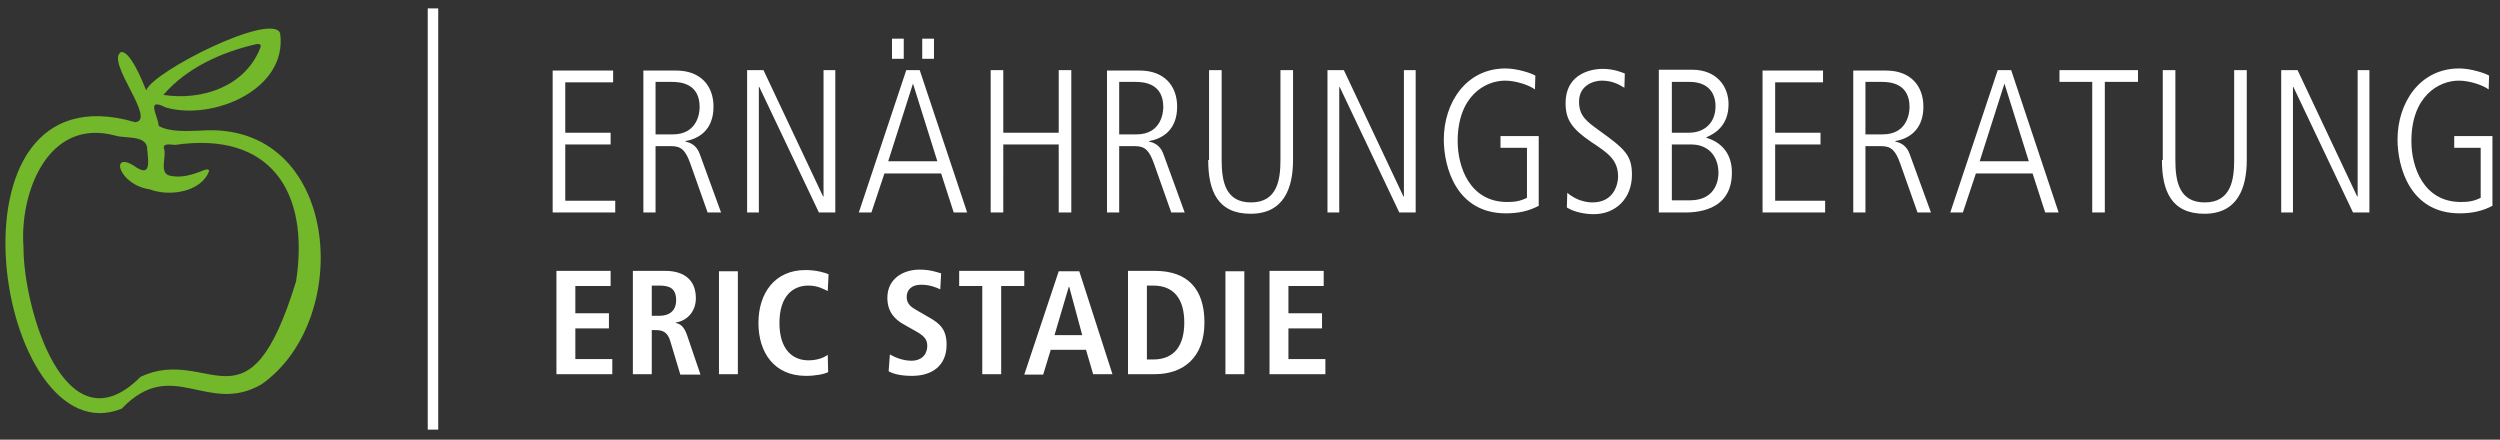
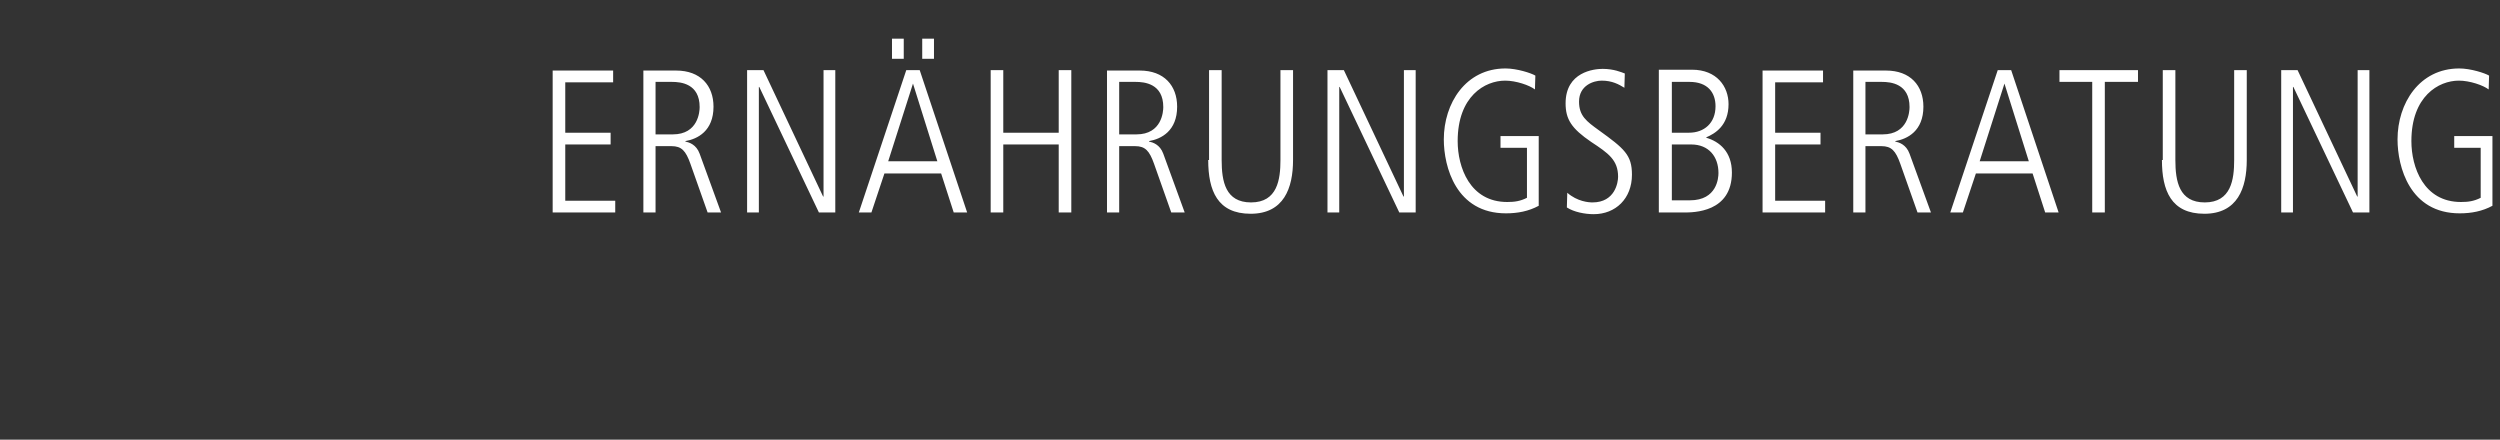
<svg xmlns="http://www.w3.org/2000/svg" version="1.1" id="Ebene_1" x="0px" y="0px" viewBox="0 0 595.3 104.7" style="enable-background:new 0 0 595.3 104.7;" xml:space="preserve">
  <rect x="0" y="0" width="595.3" height="104.7" fill="#333333" stroke="none" />
  <style type="text/css">
	.st0{fill:none;stroke:#FFFFFF;stroke-width:2.497;}
	.st1{fill:#73B72B;}
	.st2{fill:#FFFFFF;}
</style>
  <g>
-     <line class="st0" x1="103.1" y1="2" x2="103.1" y2="102.3" />
-     <path class="st1" d="M38.9,22.6c9.1,1.4,19.3-1.9,23-11c0.4-0.9,0.1-1.2-0.8-1.1C52.7,12.4,44.4,16.2,38.9,22.6 M5.6,58.9   c-0.1,14,9.8,49,27.9,30.8c16.5-7.6,25.5,14.8,37-22.7c3.3-21.4-6.1-35.8-28.8-32.5c-0.8,0-2.8-0.5-2.7,0.7   c0.8,1.9-1.2,5.8,1.3,6.6c2.8,0.7,5.6-0.2,8.3-1.3c0.5-0.1,1-0.4,1.2,0.2c-1.8,5-9.4,6.2-14.1,4.4c-7.5-1.1-9.5-9.1-3.9-5.7   c4.6,3.4,3.4-1.5,3.2-4.5c-0.7-2.7-5.2-1.9-7.5-2.6C11.3,27.9,4.6,46.1,5.6,58.9 M34.8,21.5c1.8-4.6,29.9-18.7,31.9-13.6   c1.9,13.4-16,20.9-27.2,17.7c-4.9-2.5-1.9,1.9-1.7,4.4c2.7,1.5,6.8,1.2,10,1.1c32.9-2.4,36.9,44.6,14.5,60.4   C49.4,99,41,84.7,29,97.3C-0.7,109.4-15.8,15,32.2,29.1c5.2-0.5-7.1-14.4-3.4-16.7C31,12,34,19.5,34.8,21.5" />
-     <path class="st2" d="M302.3,89.1h13.3v-3.6h-8.8v-7.3h8v-3.6h-8v-6.5h8.4v-3.6h-12.9V89.1z M291.8,89.1h4.5V64.6h-4.5V89.1z    M273.1,68h1.5c5.1,0,7.4,3.4,7.4,8.8c0,5.4-2.3,8.8-7.4,8.8h-1.5V68z M268.6,89.1h6.4c6.8,0,11.8-4,11.8-12.3   c0-8.1-4.1-12.3-11.8-12.3h-6.4V89.1z M260.3,89.1h4.6L257,64.6h-4.9l-8.2,24.6h4.5l1.8-5.9h8.4L260.3,89.1z M251.1,79.8l3.4-11.5   h0.1l3.1,11.5H251.1z M233.9,89.1h4.5v-21h5.5v-3.6h-15.5v3.6h5.5V89.1z M211.6,88.4c1.2,0.7,3.1,1.1,5.6,1.1   c4.7,0,8.2-2.4,8.2-7.4c0-3.5-1.4-5-4.3-6.6l-2.6-1.5c-1.4-0.8-2.6-1.5-2.6-3.3c0-1.7,1.2-2.9,3.4-2.9c2.1,0,3.5,0.6,4.6,1.1   l0.2-3.8c-0.7-0.2-2.5-0.9-5.1-0.9c-4.1,0-7.7,2.3-7.7,6.7c0,3.2,1.6,5.1,4,6.4l2.3,1.3c2.2,1.2,3.2,2,3.2,3.7   c0,2.5-1.8,3.6-3.7,3.6c-2.4,0-4.3-1-5.2-1.5L211.6,88.4z M197.1,84.5c-1,0.7-2.5,1.3-4.6,1.3c-3.7,0-6.9-2.5-6.9-8.9   c0-6.4,3.2-8.9,6.9-8.9c2.3,0,3.7,0.9,4.6,1.3l0.2-4c-0.9-0.4-3-1-5.5-1c-7.3,0-11.2,5.5-11.2,12.6s3.8,12.6,11.3,12.6   c2.2,0,4.4-0.4,5.3-0.9L197.1,84.5z M171.2,89.1h4.5V64.6h-4.5V89.1z M155.2,75.3V68h1.8c2.5,0,4,0.7,4,3.5c0,2.5-1.6,3.7-4,3.7   H155.2z M150.7,89.1h4.5V78.6h1c1.7,0,2.8,0.6,3.4,2.6l2.4,8h4.8l-3.2-9.4c-0.8-2.3-1.8-2.7-2.7-2.9v-0.1c2.7-0.4,4.8-2.6,4.8-5.8   c0-4.5-3-6.5-7.3-6.5h-7.7V89.1z M132.5,89.1h13.3v-3.6H137v-7.3h8v-3.6h-8v-6.5h8.4v-3.6h-12.9V89.1z" />
    <path class="st2" d="M584.6,35.2h6.1v11.9c-1.6,0.8-2.9,1-4.7,1c-8.9,0-11.8-8.3-11.8-14.5c0-10.7,6.5-14.4,11.3-14.4   c2.6,0,5.8,1.1,7.1,2.1l0.1-3.3c-1-0.6-4.4-1.7-7.1-1.7c-9.5,0-14.7,8.3-14.7,16.9c0,6.5,2.9,17.6,14.8,17.6c2.8,0,5.4-0.5,7.8-1.8   V32.4h-9.1V35.2z M543.2,50.6h2.8V20.7h0.1l14.2,29.9h3.9V16.7h-2.8v30.1h-0.1l-14.2-30.1h-3.9V50.6z M514.8,38.1   c0,7.3,2.2,12.8,10.1,12.8c7.9,0,10.1-6.1,10.1-12.8V16.7h-3v21.4c0,4.6-0.7,10.1-7,10.1c-6.1,0-7-5-7-10.1V16.7h-3V38.1z    M490.3,19.5h7.9v31.1h3V19.5h7.9v-2.8h-18.7V19.5z M477.3,19.9L477.3,19.9l5.8,18.5h-11.7L477.3,19.9z M464.4,50.6h3l3.1-9.3H484   l3,9.3h3.2l-11.3-33.9h-3.2L464.4,50.6z M444.2,19.5h3.9c2.1,0,6.6,0.4,6.6,6c0,1-0.3,6.5-6.4,6.5h-4.1V19.5z M441.2,50.6h3V34.8   h3.8c2.4,0,3.4,1.1,4.5,4.2l4.1,11.6h3.2l-5.1-14c-0.8-2.2-2.5-2.7-3.4-2.9v-0.1c2.9-0.5,6.7-2.4,6.7-8.2c0-5-3.1-8.6-8.9-8.6h-7.8   V50.6z M419.7,50.6h14.9v-2.8h-11.9V34.4h10.8v-2.8h-10.8v-12h11.4v-2.8h-14.4V50.6z M395.1,50.6h5.8c2.4,0,11.5,0,11.5-9.5   c0-5-3-7.4-6.1-8.3v-0.1c2.1-0.9,5.3-2.8,5.3-7.9c0-4.2-2.8-8.2-8.7-8.2h-7.9V50.6z M398.1,34.4h4.6c4.2,0,6.5,2.9,6.5,6.8   c0,1.1-0.3,6.5-6.8,6.5h-4.3V34.4z M398.1,19.5h4.2c4.4,0,6.2,2.6,6.2,5.8c0,4-2.7,6.3-6.3,6.3h-4.1V19.5z M373.1,49.4   c1.7,1.1,4.3,1.6,6.4,1.6c5.2,0,9.1-3.7,9.1-9.4c0-4.7-1.8-6.2-7.9-10.6c-2.9-2.1-4.7-3.4-4.7-6.8c0-3.9,3.5-5,5.4-5   c2.5,0,4.1,0.9,5.4,1.7l0.1-3.4c-0.8-0.3-2.6-1.1-5.3-1.1c-2,0-8.8,0.7-8.8,8.2c0,3.8,1.4,6,6.1,9.2c4.1,2.7,6.4,4.3,6.4,8.3   c0,1.3-0.7,6.1-6.1,6.1c-0.9,0-3.6-0.2-6-2.3L373.1,49.4z M357.5,35.2h6.1v11.9c-1.6,0.8-2.9,1-4.7,1c-8.9,0-11.8-8.3-11.8-14.5   c0-10.7,6.5-14.4,11.3-14.4c2.6,0,5.8,1.1,7.1,2.1l0.1-3.3c-1-0.6-4.4-1.7-7.1-1.7c-9.5,0-14.7,8.3-14.7,16.9   c0,6.5,2.9,17.6,14.8,17.6c2.8,0,5.4-0.5,7.8-1.8V32.4h-9.1V35.2z M316.1,50.6h2.8V20.7h0.1l14.2,29.9h3.9V16.7h-2.8v30.1h-0.1   L320,16.7h-3.9V50.6z M287.7,38.1c0,7.3,2.2,12.8,10.1,12.8c7.9,0,10.1-6.1,10.1-12.8V16.7h-3v21.4c0,4.6-0.7,10.1-7,10.1   c-6.1,0-7-5-7-10.1V16.7h-3V38.1z M266.5,19.5h3.9c2.1,0,6.6,0.4,6.6,6c0,1-0.3,6.5-6.4,6.5h-4.1V19.5z M263.5,50.6h3V34.8h3.8   c2.4,0,3.4,1.1,4.5,4.2l4.1,11.6h3.2l-5.1-14c-0.8-2.2-2.5-2.7-3.4-2.9v-0.1c2.9-0.5,6.7-2.4,6.7-8.2c0-5-3.1-8.6-8.9-8.6h-7.8   V50.6z M235.9,50.6h3V34.4h13.2v16.2h3V16.7h-3v14.9h-13.2V16.7h-3V50.6z M217.4,19.9L217.4,19.9l5.8,18.5h-11.7L217.4,19.9z    M204.5,50.6h3l3.1-9.3h13.5l3,9.3h3.2L219,16.7h-3.2L204.5,50.6z M219.6,14h2.8V9.2h-2.8V14z M212.4,14h2.8V9.2h-2.8V14z    M177.9,50.6h2.8V20.7h0.1L195,50.6h3.9V16.7h-2.8v30.1H196l-14.2-30.1h-3.9V50.6z M156.1,19.5h3.9c2.1,0,6.6,0.4,6.6,6   c0,1-0.3,6.5-6.4,6.5h-4.1V19.5z M153.1,50.6h3V34.8h3.8c2.4,0,3.4,1.1,4.5,4.2l4.1,11.6h3.2l-5.1-14c-0.8-2.2-2.5-2.7-3.4-2.9   v-0.1c2.9-0.5,6.7-2.4,6.7-8.2c0-5-3.1-8.6-8.9-8.6h-7.8V50.6z M131.6,50.6h14.9v-2.8h-11.9V34.4h10.8v-2.8h-10.8v-12H146v-2.8   h-14.4V50.6z" />
  </g>
</svg>